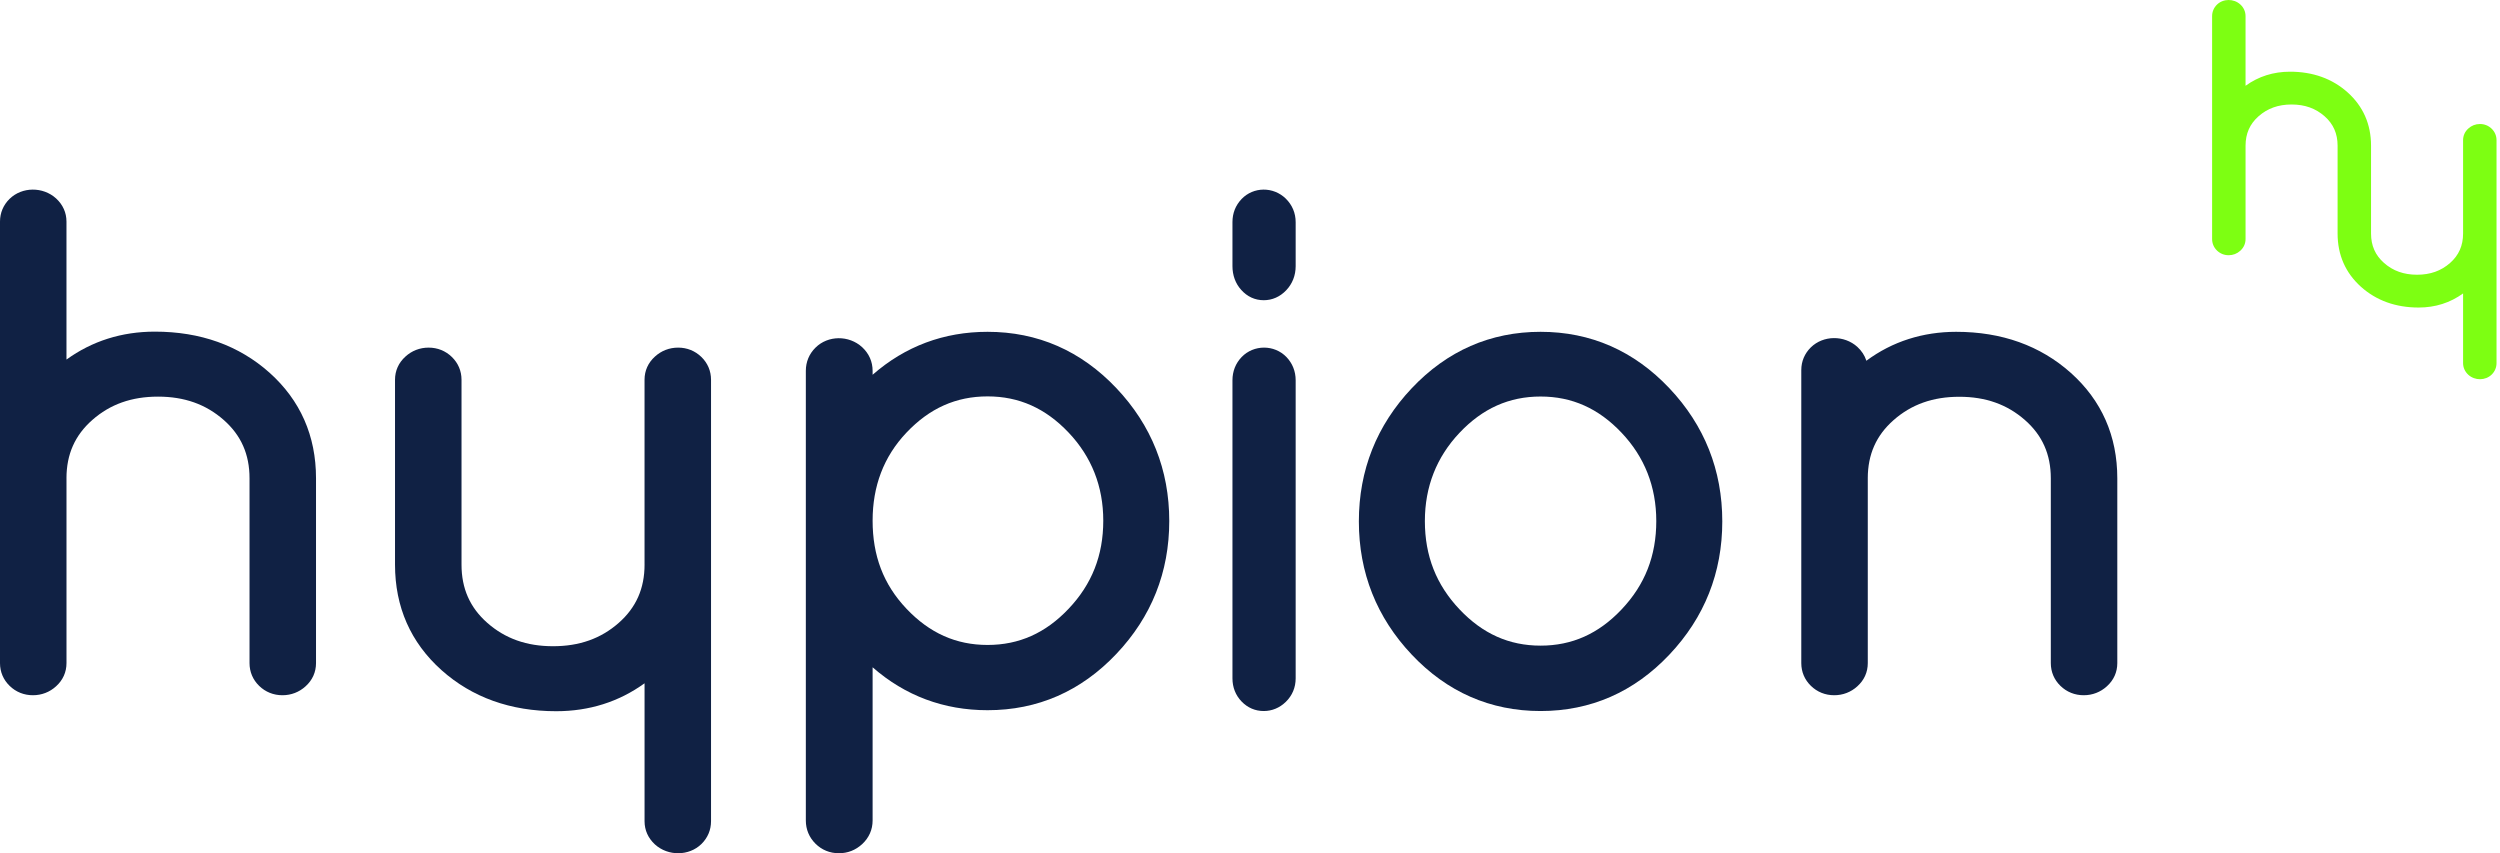
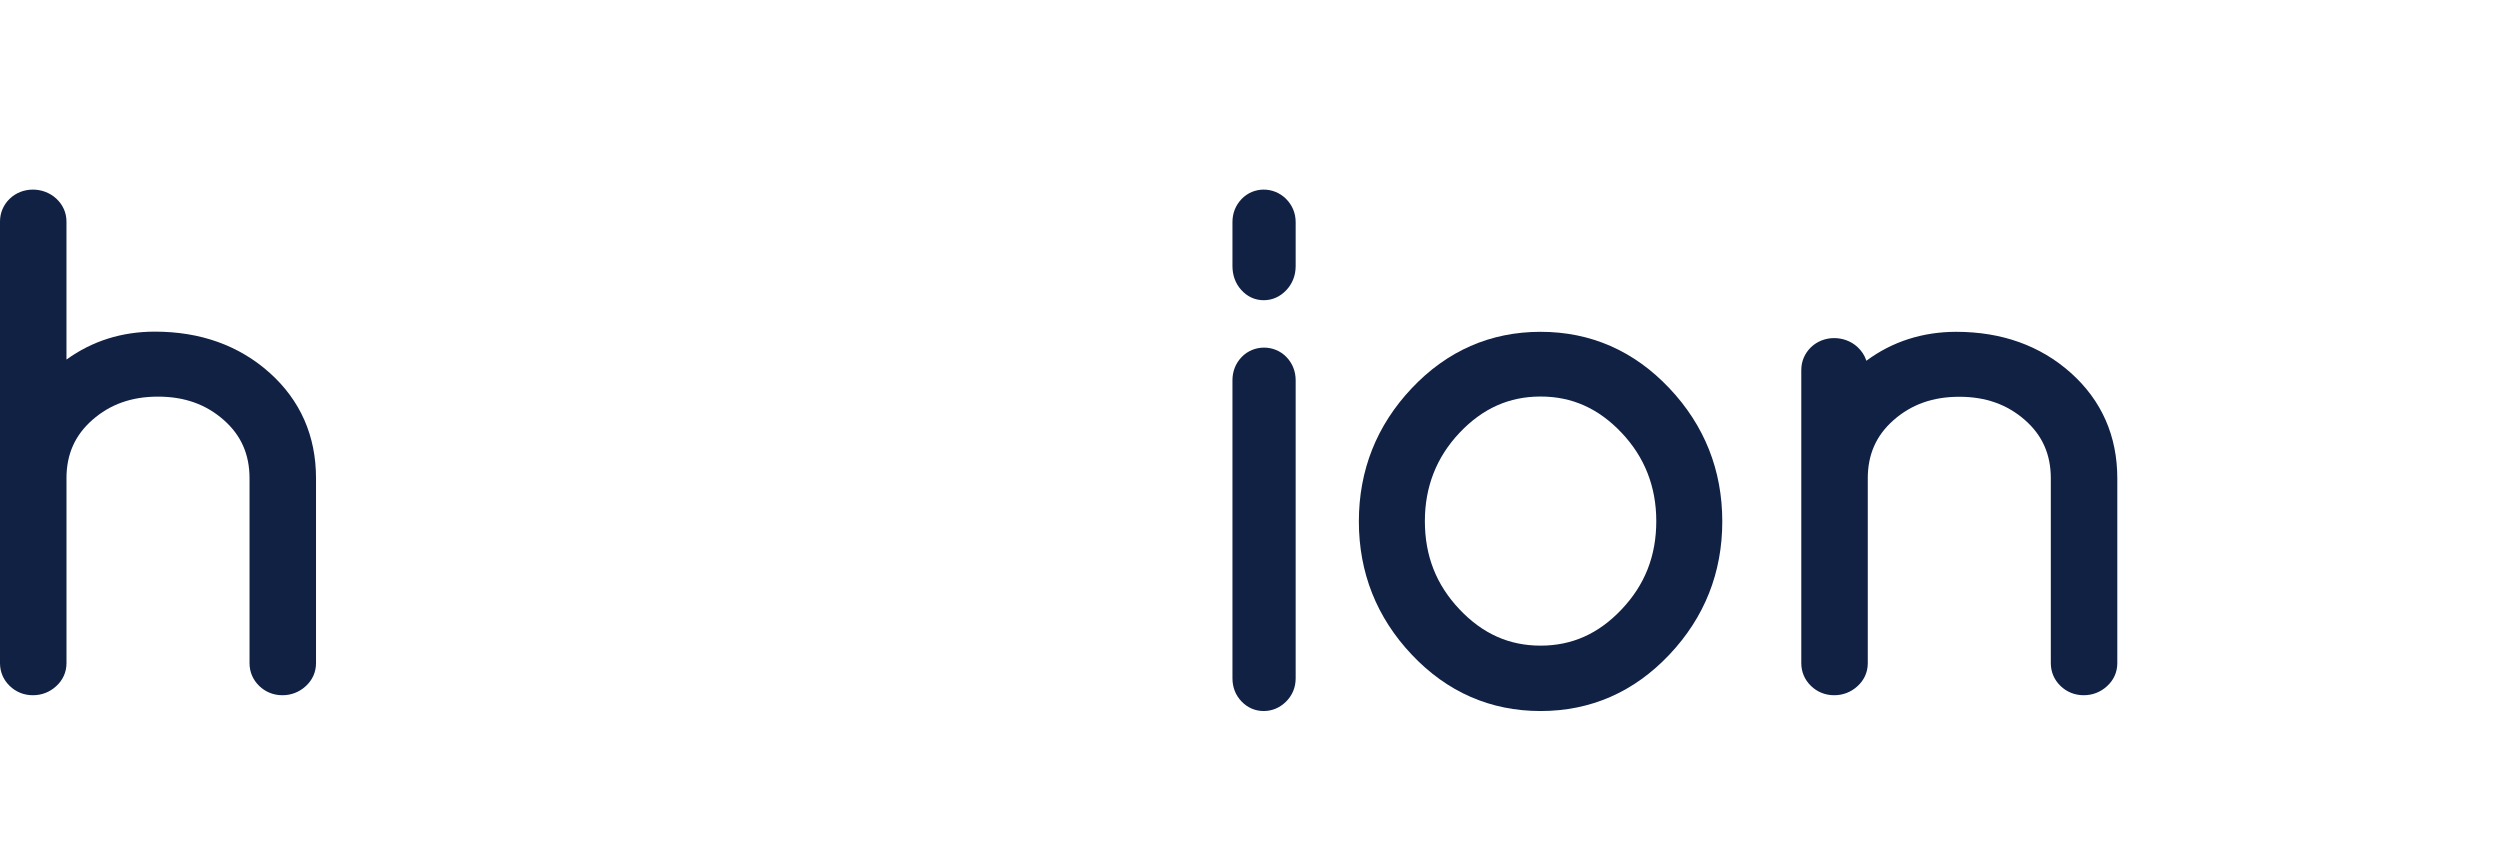
<svg xmlns="http://www.w3.org/2000/svg" width="293px" height="100px" viewBox="0 0 293 100" version="1.1">
  <title>Hypion</title>
  <g id="Plan---Corporate-" stroke="none" stroke-width="1" fill="none" fill-rule="evenodd">
    <g id="About-Resato" transform="translate(-870, -3400)">
      <g id="Hypion" transform="translate(870, 3400)">
-         <path d="M290.652,14.534 C290.137,14.534 289.665,14.716 289.289,15.061 C288.886,15.425 288.673,15.898 288.673,16.433 L288.673,27.371 C288.673,28.785 288.177,29.912 287.151,30.817 C286.1,31.746 284.833,32.198 283.279,32.198 C281.727,32.198 280.46,31.746 279.407,30.817 C278.384,29.914 277.886,28.785 277.886,27.371 L277.886,17.075 C277.886,14.568 276.964,12.467 275.146,10.833 C273.346,9.221 271.074,8.403 268.389,8.403 C266.439,8.403 264.691,8.957 263.178,10.055 L263.178,1.894 C263.178,1.367 262.968,0.893 262.564,0.522 C261.79,-0.184 260.558,-0.172 259.823,0.548 C259.455,0.914 259.259,1.379 259.259,1.894 L259.259,28.012 C259.259,28.529 259.456,28.995 259.826,29.358 C260.197,29.72 260.674,29.912 261.2,29.912 C261.715,29.912 262.187,29.729 262.564,29.385 C262.966,29.021 263.179,28.547 263.179,28.012 L263.179,17.075 C263.179,15.66 263.677,14.534 264.7,13.629 C265.752,12.7 267.018,12.247 268.572,12.247 C270.126,12.247 271.393,12.7 272.446,13.629 C273.47,14.532 273.966,15.659 273.966,17.075 L273.966,27.371 C273.966,29.878 274.889,31.978 276.707,33.613 C278.506,35.225 280.78,36.043 283.464,36.043 C285.414,36.043 287.162,35.487 288.673,34.39 L288.673,42.552 C288.673,43.079 288.886,43.553 289.288,43.924 C290.064,44.628 291.294,44.616 292.029,43.897 C292.399,43.53 292.593,43.066 292.593,42.552 L292.593,16.433 C292.593,15.917 292.397,15.45 292.026,15.088 C291.654,14.725 291.179,14.534 290.652,14.534 Z" id="Path" fill="#7DFF12" fill-rule="nonzero" />
        <path d="M105.665,71.616 C108.257,74.516 111.235,75.926 114.773,75.926 C118.307,75.926 121.285,74.519 123.878,71.618 C126.502,68.687 127.778,65.249 127.778,61.111 C127.778,57.029 126.465,53.495 123.878,50.606 C121.285,47.706 118.307,46.296 114.773,46.296 C111.238,46.296 108.257,47.705 105.665,50.605 C103.078,53.495 101.852,57.029 101.852,61.111 C101.852,65.249 103.042,68.687 105.665,71.616 Z" id="Path" />
        <path d="M190.559,71.618 C193.174,68.687 194.444,65.249 194.444,61.111 C194.444,57.029 193.138,53.495 190.559,50.606 C187.974,47.706 185.006,46.296 181.482,46.296 C177.96,46.296 174.99,47.705 172.406,50.605 C169.827,53.495 168.519,57.029 168.519,61.111 C168.519,65.249 169.79,68.687 172.406,71.616 C174.99,74.516 177.957,75.926 181.482,75.926 C185.006,75.926 187.974,74.519 190.559,71.618 Z" id="Path" />
        <path d="M6.571,23.254 C5.029,21.858 2.581,21.881 1.121,23.308 C0.388,24.031 0.001,24.95 0,25.968 L0,77.721 C0.001,78.745 0.391,79.665 1.127,80.382 C1.865,81.102 2.811,81.481 3.858,81.481 C4.882,81.481 5.821,81.118 6.57,80.435 C7.371,79.714 7.793,78.776 7.793,77.716 L7.793,56.049 L7.791,56.049 C7.791,53.245 8.782,51.013 10.819,49.22 C12.909,47.379 15.428,46.485 18.52,46.485 C21.607,46.485 24.126,47.379 26.219,49.22 C28.255,51.012 29.244,53.244 29.244,56.049 L29.244,77.716 C29.244,78.742 29.634,79.663 30.371,80.382 C31.109,81.102 32.056,81.481 33.102,81.481 C34.126,81.481 35.065,81.118 35.814,80.435 C36.615,79.714 37.037,78.776 37.037,77.716 L37.037,56.049 C37.037,51.082 35.203,46.92 31.588,43.681 C28.01,40.488 23.49,38.868 18.151,38.868 C14.275,38.868 10.799,39.967 7.791,42.141 L7.791,25.972 C7.791,24.928 7.372,23.99 6.571,23.254 Z" id="Path" fill="#102144" fill-rule="nonzero" />
-         <path d="M52.962,41.841 C52.224,41.121 51.279,40.741 50.231,40.741 C49.207,40.741 48.268,41.104 47.521,41.787 C46.719,42.508 46.296,43.446 46.296,44.506 L46.296,66.173 C46.296,71.141 48.13,75.302 51.745,78.541 C55.323,81.735 59.844,83.354 65.182,83.354 C69.058,83.354 72.535,82.256 75.542,80.081 L75.542,96.25 C75.542,97.294 75.961,98.234 76.761,98.969 C78.305,100.364 80.752,100.342 82.212,98.914 C82.946,98.189 83.333,97.269 83.333,96.25 L83.333,44.506 C83.333,43.481 82.943,42.559 82.206,41.841 C81.468,41.121 80.521,40.741 79.475,40.741 C78.451,40.741 77.512,41.104 76.763,41.787 C75.962,42.508 75.54,43.446 75.54,44.506 L75.54,66.173 L75.542,66.173 C75.542,68.977 74.551,71.209 72.515,73.002 C70.424,74.844 67.905,75.737 64.815,75.737 C61.726,75.737 59.208,74.844 57.114,73.002 C55.079,71.211 54.09,68.978 54.09,66.173 L54.09,44.506 C54.09,43.481 53.699,42.559 52.962,41.841 Z" id="Path" fill="#102144" fill-rule="nonzero" />
        <path d="M145.514,23.324 L145.513,23.327 C144.805,24.072 144.444,24.983 144.444,26.037 L144.444,31.189 C144.444,32.268 144.798,33.229 145.465,33.969 C146.17,34.765 147.083,35.185 148.108,35.185 C149.106,35.185 150.018,34.783 150.743,34.02 C151.469,33.26 151.852,32.28 151.852,31.189 L151.852,26.037 C151.852,24.978 151.453,24.025 150.694,23.278 C149.23,21.852 146.906,21.873 145.514,23.324 Z" id="Path" fill="#102144" fill-rule="nonzero" />
        <path d="M145.516,41.848 L145.516,41.851 C144.815,42.582 144.444,43.519 144.444,44.567 L144.444,79.504 C144.444,80.556 144.815,81.493 145.514,82.216 C146.216,82.947 147.112,83.333 148.107,83.333 C149.077,83.333 149.972,82.963 150.695,82.26 C151.452,81.525 151.852,80.571 151.852,79.504 L151.852,44.567 C151.852,43.525 151.481,42.588 150.773,41.847 C149.347,40.37 146.943,40.373 145.516,41.848 Z" id="Path" fill="#102144" fill-rule="nonzero" />
        <path d="M195.653,76.72 C199.768,72.369 201.852,67.116 201.852,61.11 C201.852,55.111 199.768,49.858 195.653,45.504 C191.504,41.113 186.426,38.889 180.555,38.889 C174.682,38.889 169.601,41.113 165.455,45.504 C161.345,49.858 159.259,55.108 159.259,61.11 C159.259,67.116 161.345,72.369 165.455,76.72 C169.596,81.109 174.677,83.333 180.555,83.333 C186.428,83.333 191.508,81.109 195.653,76.72 Z M166.995,61.071 C166.995,57.048 168.364,53.567 171.061,50.719 C173.765,47.861 176.871,46.473 180.556,46.473 C184.243,46.473 187.348,47.863 190.051,50.72 C192.749,53.567 194.116,57.048 194.116,61.071 C194.116,65.148 192.787,68.536 190.051,71.423 C187.348,74.282 184.243,75.669 180.556,75.669 C176.869,75.669 173.765,74.279 171.061,71.422 C168.326,68.536 166.995,65.148 166.995,61.071 Z" id="Shape" fill="#102144" fill-rule="nonzero" />
-         <path d="M101.044,40.689 C99.489,39.267 97.038,39.294 95.58,40.739 C94.835,41.472 94.444,42.413 94.444,43.46 L94.444,96.165 C94.444,97.205 94.834,98.142 95.569,98.874 C96.307,99.61 97.259,100 98.317,100 C99.354,100 100.276,99.639 101.059,98.919 C101.852,98.178 102.27,97.227 102.27,96.165 L102.27,78.207 C106.091,81.546 110.612,83.236 115.74,83.236 C121.614,83.236 126.694,81.017 130.838,76.637 C134.953,72.296 137.037,67.054 137.037,61.062 C137.037,55.075 134.953,49.834 130.838,45.489 C126.689,41.108 121.611,38.889 115.74,38.889 C110.615,38.889 106.094,40.579 102.27,43.921 L102.27,43.46 C102.27,42.392 101.848,41.436 101.044,40.689 Z M106.246,50.693 C108.949,47.841 112.057,46.457 115.743,46.457 C119.428,46.457 122.533,47.843 125.237,50.694 C127.934,53.535 129.303,57.009 129.303,61.022 C129.303,65.091 127.972,68.471 125.237,71.352 C122.533,74.205 119.428,75.588 115.743,75.588 C112.054,75.588 108.949,74.202 106.246,71.351 C103.511,68.471 102.27,65.091 102.27,61.022 C102.27,57.009 103.549,53.535 106.246,50.693 Z" id="Shape" fill="#102144" fill-rule="nonzero" />
        <path d="M241.482,80.382 C242.22,81.102 243.165,81.481 244.214,81.481 C245.237,81.481 246.176,81.118 246.925,80.436 C247.726,79.715 248.148,78.777 248.148,77.718 L248.148,56.061 C248.148,51.096 246.314,46.937 242.699,43.7 C239.121,40.507 234.602,38.889 229.262,38.889 C225.387,38.889 221.791,40.01 218.737,42.282 L218.728,42.249 C218.535,41.654 218.184,41.116 217.683,40.656 C216.141,39.261 213.692,39.285 212.232,40.711 C211.499,41.434 211.111,42.354 211.111,43.373 L211.111,77.718 C211.111,78.743 211.501,79.664 212.238,80.382 C212.977,81.102 213.923,81.481 214.97,81.481 C215.994,81.481 216.932,81.118 217.681,80.436 C218.482,79.715 218.904,78.777 218.904,77.718 L218.904,56.061 L218.903,56.061 C218.903,53.259 219.893,51.028 221.929,49.236 C224.021,47.395 226.54,46.502 229.63,46.502 C232.718,46.502 235.237,47.395 237.33,49.236 C239.366,51.026 240.355,53.257 240.355,56.061 L240.355,77.718 C240.355,78.743 240.744,79.664 241.482,80.382 Z" id="Path" fill="#102144" fill-rule="nonzero" />
      </g>
    </g>
  </g>
</svg>